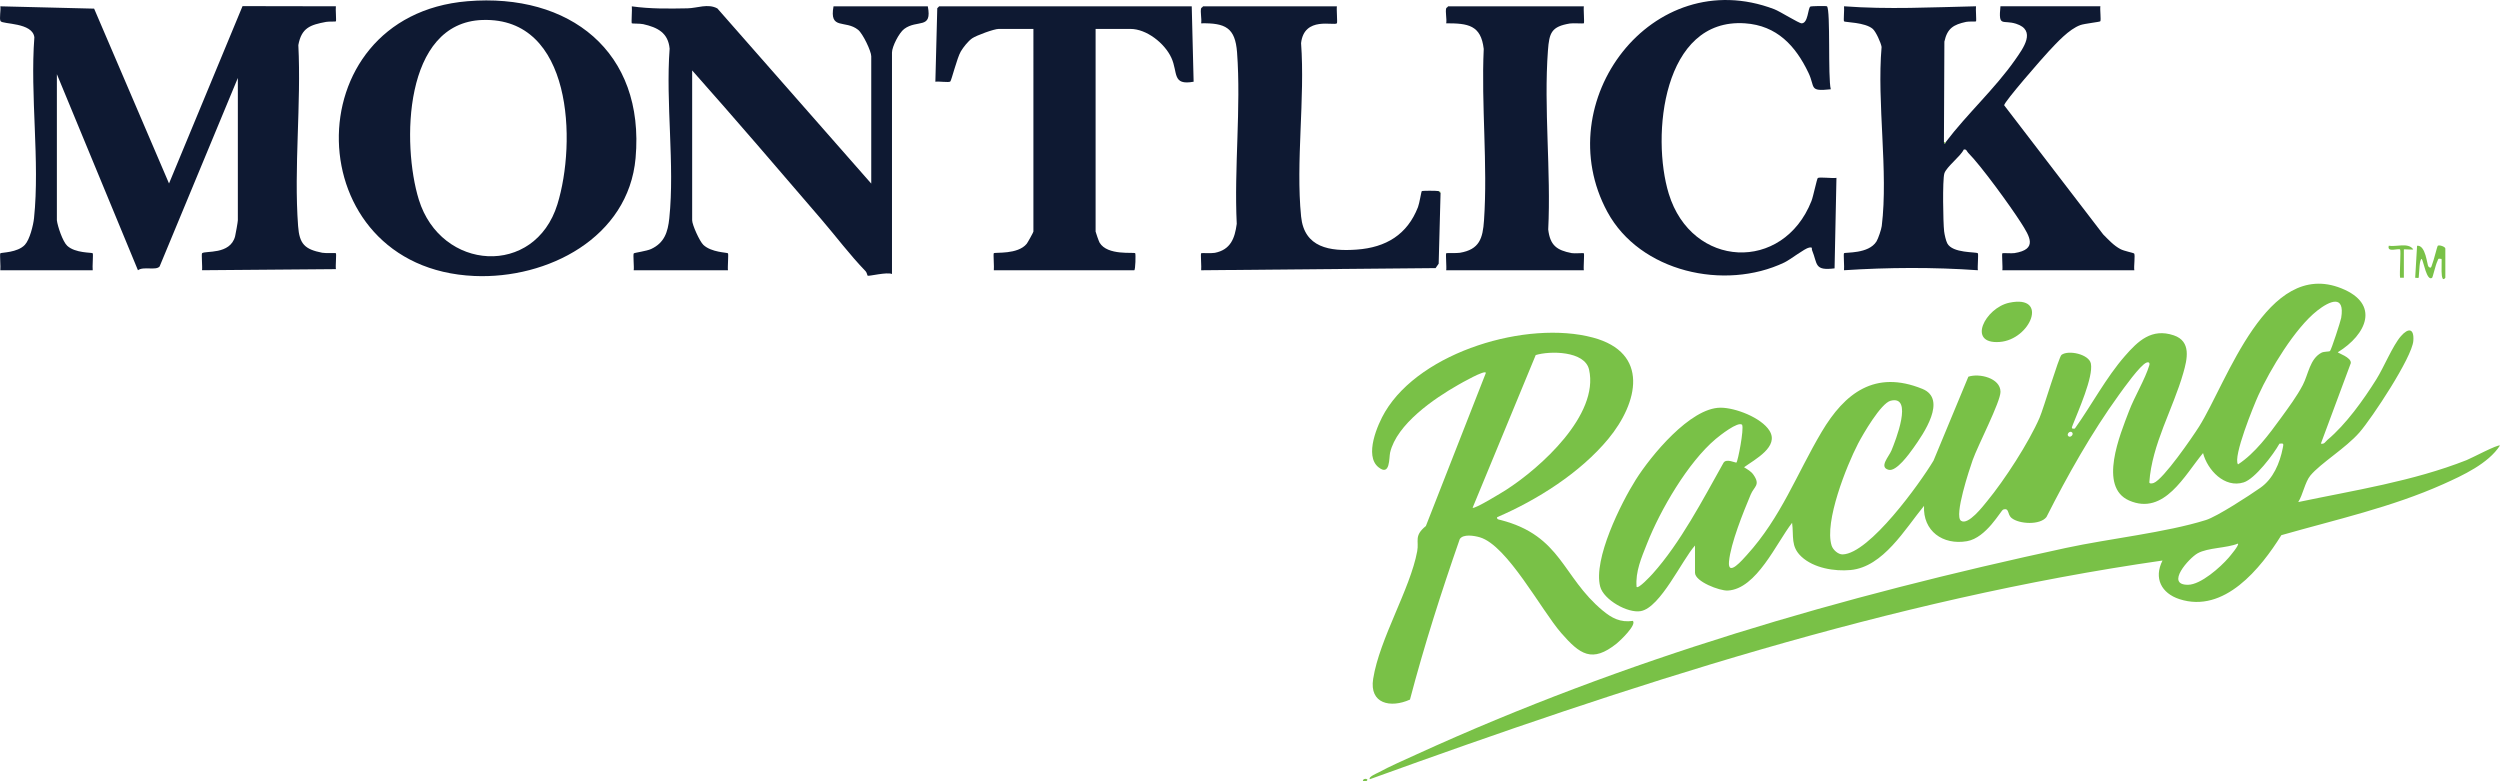
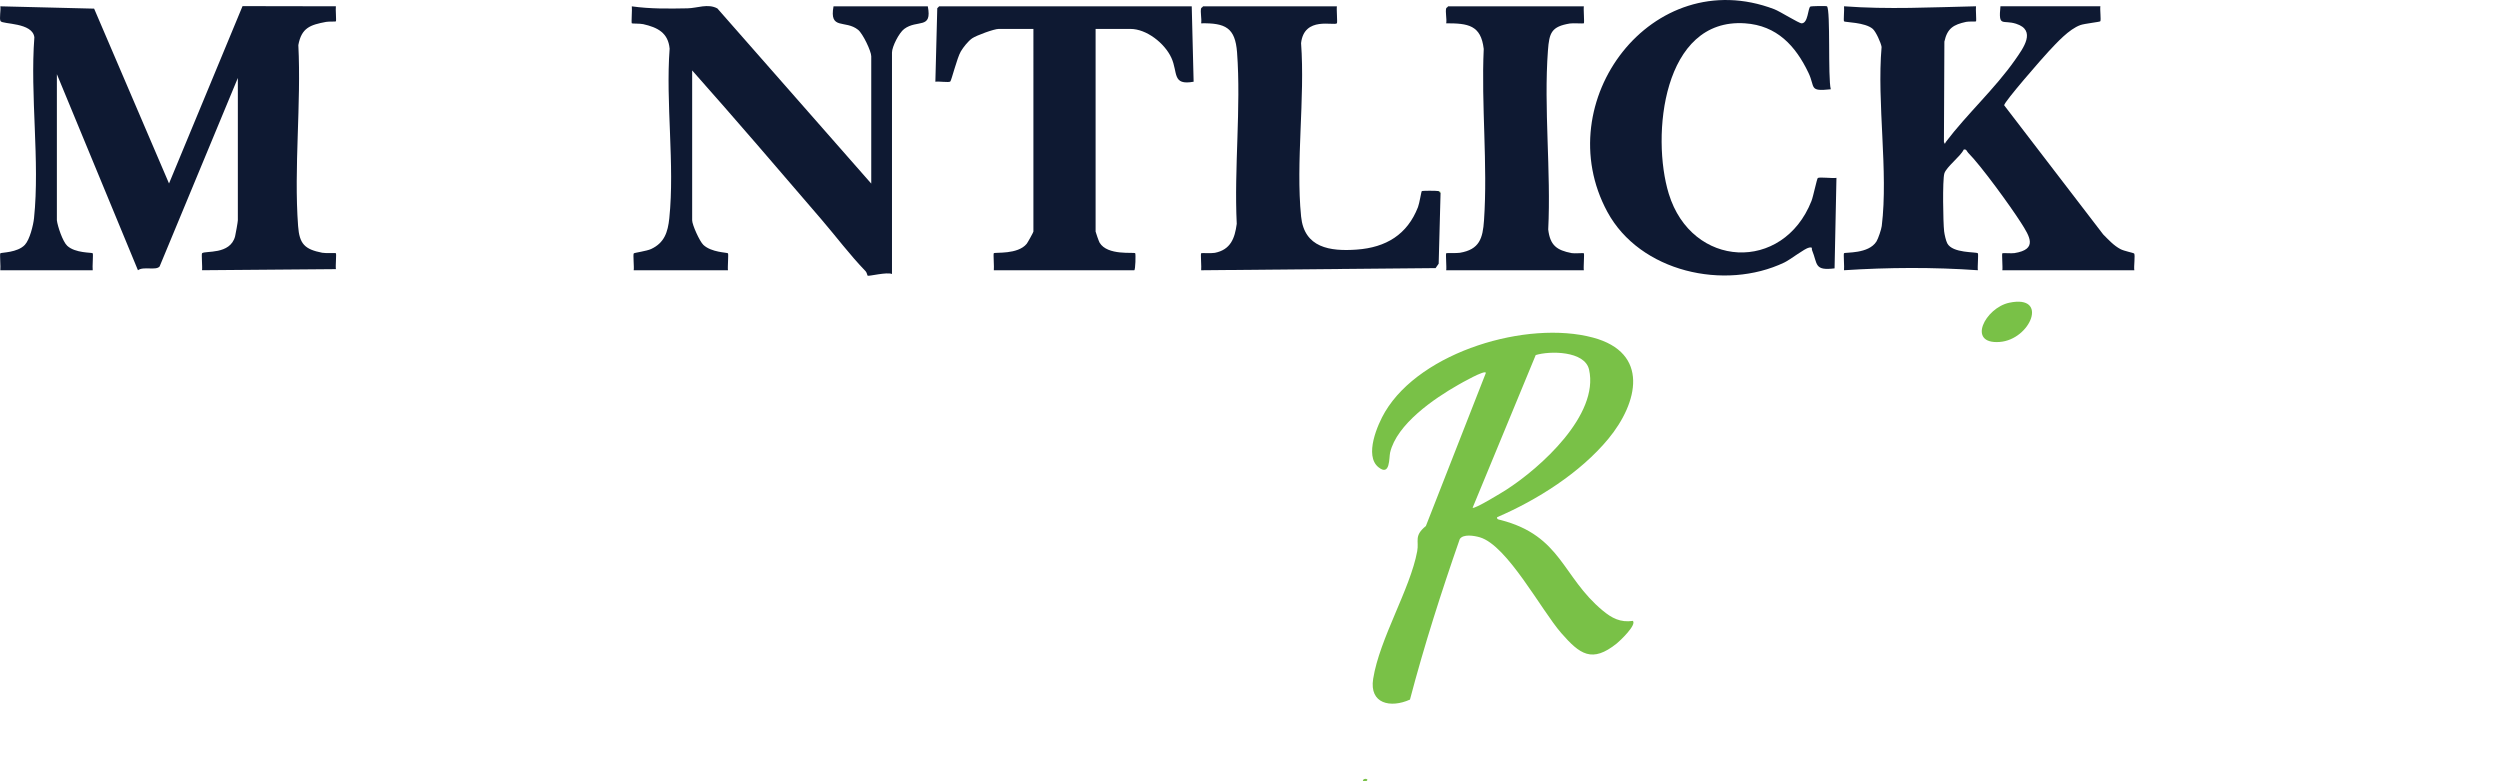
<svg xmlns="http://www.w3.org/2000/svg" viewBox="0 0 1326.17 414.55" data-sanitized-data-name="Layer 2" data-name="Layer 2" id="Layer_2">
  <defs>
    <style>
      .cls-1 {
        fill: #0e1932;
      }

      .cls-2 {
        fill: #79c147;
      }
    </style>
  </defs>
  <g id="Artwork">
    <g>
-       <path d="M899.17,289.35c-6.89,7.64-18.32,32.88-28.76,34.82-6.89,1.28-19.72-5.98-21.56-13-3.79-14.49,10.98-44.19,18.9-56.73,7.96-12.62,28.84-38.13,44.92-38.17,7.92-.02,21.58,5.28,25.94,12.13,5.43,8.53-7.69,15.28-13.44,19.46,1.82,1.17,3.69,2.11,4.99,3.99,3.82,5.51.35,6.14-1.48,10.52-3.9,9.3-10.61,25.84-11.5,35.5-.78,8.49,7.3-1.09,9.5-3.5,18.15-19.96,26.52-43.18,39.68-65.32,12.27-20.64,28.3-32.95,53.38-22.77,13.38,5.43.61,23.86-4.76,31.39-2.18,3.06-9.01,12.61-13.11,11.55-5.31-1.38.13-6.98,1.46-10.19,2.07-4.99,11.88-29.58-.41-26.45-5.14,1.31-14.64,17.69-17.28,22.76-6.12,11.79-17.97,41.5-14.03,54.07.7,2.22,3.45,4.77,5.88,4.69,14.19-.46,40.92-37.63,48.18-49.75l18.48-44.52c5.79-1.96,17.03.71,17.05,8,.02,5.36-12.12,28.67-14.78,36.27-1.65,4.72-9.96,29.57-6.16,32.16s11.75-7.84,13.88-10.44c9.22-11.2,22.05-30.99,27.79-44.21,2.1-4.83,10.24-32.29,11.64-33.36,3.59-2.74,14.6-.37,15.58,4.62,1.38,7.06-6.72,25.15-9.56,32.4-.62,1.59-1.04,2.39,1.06,2.06,8.85-12.38,16.53-27.01,26.54-38.46,6.96-7.97,14.17-14.94,25.92-10.99,9.46,3.19,7.12,12.76,5.06,19.97-5.47,19.13-16.63,37.77-18.02,57.98.06.95,1.7.6,2.35.35,5.14-1.96,20.48-24.23,24.07-29.93,14.91-23.72,35.85-89.19,75.47-73.3,20.71,8.31,13.36,24.53-1.88,33.89-.22.41,7.34,2.71,6.86,5.81l-15.87,42.68c1.88.44,2.38-1.05,3.5-1.99,9.84-8.24,19.09-21.21,25.91-32.09,4-6.38,8.68-17.9,13.06-22.94,3.99-4.58,7.09-4.11,6.57,2.52-.69,8.85-21.91,40.9-28.54,48.52-7.33,8.42-20.63,16.34-26.08,22.92-2.83,3.41-3.96,10.18-6.43,14.06,29.84-6.27,60.77-11.01,89.26-22.23,2.69-1.06,16.73-8.54,17.74-7.75-6.2,9.59-19.64,15.8-30.03,20.46-27.42,12.28-57.15,18.85-85.92,27.08-10.99,17.63-30.28,41.64-54.04,33.94-9.65-3.13-13.73-11.17-9.01-20.49-144.64,20.75-283.76,66.52-420.48,116.01-.97-1.23,3.69-3.1,4.47-3.53,6.17-3.35,13.85-6.7,20.34-9.66,111.15-50.77,225.15-83.76,344.49-109.51,22.78-4.92,52.96-8.14,74.21-14.79,5.96-1.86,23.03-13,28.89-17.11,6.8-4.75,10.3-13.03,11.89-21.12.43-2.21.61-2.61-1.78-2.28-3.14,5.69-12.98,18.66-18.96,20.54-10.18,3.2-19.23-6.6-21.56-15.55-9.72,11.61-20.56,33.31-39.19,25.18-16.5-7.2-4.79-35.06-.08-47.46,2.9-7.64,8.54-16.9,10.75-24.25.39-1.3-.19-1.94-1.47-1.47-3.31,1.24-12.16,13.7-14.74,17.27-14.41,19.93-27.24,42.72-38.34,64.66-3.34,4.36-14.41,3.79-18.44.56-2.5-2-1.11-5.59-4.5-4.52-1.24.39-8.86,14.99-19.24,16.78-12.76,2.2-23.45-5.41-22.76-18.75-10.05,12.22-21.66,32.43-38.96,34.04-8.56.8-19.54-1.03-26.03-7.05-5.92-5.48-4.01-10.85-5-17.99-8.25,10.52-18.83,35.16-34.14,35.93-4.26.21-17.36-4.76-17.36-9.44v-14.5ZM1236,186.18c.7-.6,5.66-15.91,5.93-17.57,2.03-12.51-6.01-9.1-12.77-3.78-11.73,9.24-24.94,31.17-31.16,44.84-2.45,5.38-13.66,32.8-10.81,36.68,8.99-5.81,16.47-15.96,22.81-24.68,3.94-5.42,8.48-11.53,11.56-17.44,2.98-5.73,3.74-13.9,9.89-17.12,1.43-.75,4.01-.45,4.56-.92ZM924.16,225.35c-2.11-2.07-12.04,5.83-14.01,7.49-14.74,12.42-29.4,37.64-36.46,55.54-2.89,7.33-6.25,14.87-5.53,22.96,1.02,1.15,7.54-5.9,8.51-6.98,14.73-16.41,26.65-39.36,37.43-58.56,1.35-3.02,6.63-.07,7.04-.45.75-.69,4.08-17.65,3-20.01ZM1099.16,229.36c-1.09-1.09-3.08.9-1.99,1.99s3.08-.9,1.99-1.99ZM1187.16,288.36c-6.09,2.46-15.88,2.11-21.36,5.13-4.59,2.53-17.37,16.81-5.13,16.72,6.79-.05,17.2-9.33,21.52-14.33.84-.98,5.77-6.76,4.97-7.52Z" class="cls-2" />
      <path d="M30.17,116.85c.38,3.19,3.1,11.31,5.48,13.52,4.29,4,13.01,3.48,13.53,3.98.35.33-.25,7.44,0,9.01H.17c.25-1.59-.38-8.63,0-9,.51-.48,9.08-.26,13.02-4.48,2.58-2.77,4.46-10.36,4.86-14.14,3.16-30.24-2.15-65.19.18-95.94C17.25,11.82,1.43,12.99.3,11.21c-.78-1.24.24-5.96-.13-7.86l49.76,1.23,39.73,92.75L128.66,3.25l49.51.09c-.24,1.47.33,7.69,0,8.01-.19.18-3.83,0-5.22.27-8.27,1.57-13.02,3.04-14.69,12.31,1.59,31.23-2.42,65.03-.13,95.95.71,9.54,3.46,12.36,12.8,14.2,1.8.35,6.99,0,7.25.26.36.36-.28,6.91.01,8.43l-71.02.58c.27-1.6-.38-8.62.01-9,1.55-1.5,14.91.99,17.53-8.97.3-1.16,1.46-7.77,1.46-8.54V41.35l-41.5,100c-1.93,2.32-8.58-.2-11.49,2.01L30.17,39.35v77.5Z" class="cls-1" />
      <path d="M1032.17,75.35c11.29-14.92,26.17-28.38,36.83-43.67,4.2-6.02,11.42-15.61.43-19.09-7.14-2.25-9.41,2.13-8.26-9.25h53.01c-.29,1.57.45,7.44-.05,7.96-.37.38-8.32,1.21-10.51,1.99-6.08,2.16-12.51,9.33-16.95,14.05-2.93,3.11-23.52,26.66-23.53,28.51l52.53,68.51c2.84,2.84,5.57,5.9,9.19,7.81,1.92,1.01,6.97,1.99,7.22,2.28.67.77-.25,7.11.11,8.91h-70.01c.26-1.58-.36-8.66,0-9.01.23-.23,4.92.16,6.42-.08,12.41-1.99,8.22-8.68,3.4-16.23-5.58-8.73-21.06-30.08-27.98-37.02-.69-.7-.85-2.06-2.32-1.67-1.81,3.76-9.29,9.22-10.3,12.71s-.65,26.06-.1,30.68c.19,1.65.93,4.95,1.66,6.34,2.81,5.39,15.35,4.43,16.22,5.28.4.38-.26,7.4.01,9-23.51-1.66-47.51-1.53-71.01,0,.25-1.58-.35-8.68,0-9.01.69-.65,13.02.48,17.23-6.27.91-1.46,2.58-6.39,2.8-8.2,3.55-28.98-2.66-65.21-.09-94.96-.33-2.2-3.01-8.13-4.69-9.59-4.1-3.55-14.66-3.44-15.23-3.99-.38-.37.24-6.5-.01-8,23.3,1.75,46.64.52,70.01,0-.24,1.47.33,7.69,0,8.01-.19.18-3.83-.05-5.24.26-6.67,1.45-9.99,3.38-11.53,10.48l-.24,53.26.5.98.5-.98Z" class="cls-1" />
-       <path d="M247.97.65c54.07-4.49,94.22,26.66,89.19,83.19-3.77,42.3-46.76,64.26-85.53,62.56-93.96-4.1-96.5-138.03-3.65-145.75ZM256,10.59c-42.1,1.35-42.82,66.19-33.84,95.28,11.74,38.03,61.55,41.24,73.53,2.5,10.13-32.79,8.09-99.31-39.68-97.77Z" class="cls-1" />
      <path d="M794.18,274.37c-.29,1.24,1.04,1.26,1.96,1.5,32.26,8.41,32.42,30.04,54.02,48,4.86,4.04,9.43,6.45,16.01,5.49,2.17,2.08-6.82,10.61-8.52,11.97-13.17,10.54-19.55,5.81-29.45-5.51-10.55-12.07-28.66-46.55-43.2-50.8-3-.88-8.94-1.87-10.66.99-9.77,28.04-18.84,56.36-26.4,85.1-10.2,4.61-21.65,2.31-19.52-11.03,3.42-21.41,19.68-47.6,23.37-67.71,1.02-5.53-1.87-8.08,4.59-13.33l31.81-81.19c0-2.09-13.53,5.66-14.68,6.32-12.79,7.28-32.56,20.78-36.1,35.9-.63,2.68.14,12.87-6.19,7.77-7.61-6.14-.51-22.63,3.54-29.42,19.09-32.06,75.41-48.63,110.2-39.36,30.19,8.05,24.07,34.54,8.19,53.75-14.83,17.95-37.72,32.43-58.96,41.54ZM781.17,269.35c.89.92,15.88-8.27,17.91-9.58,18.02-11.59,49.3-39.64,43.87-63.7-2.26-10.03-20.89-10.01-28.3-7.72l-33.48,81.01Z" class="cls-2" />
      <path d="M462.17,97.35V29.85c0-2.67-4.45-12-6.97-14.03-6.83-5.51-15.39.4-13.04-12.47h50.01c2.41,12.42-5.5,6.81-12.51,12-2.75,2.03-6.49,9.42-6.49,12.51v117.5c-2.52-1.2-12.36,1.28-12.89.9-.21-.15-.44-1.7-1.09-2.37-8.4-8.69-15.65-18.4-23.5-27.55-22.69-26.45-45.39-52.93-68.52-78.98v79.5c0,2.38,3.94,11.15,5.95,13.05,4.29,4.03,12.54,3.98,13.04,4.46.38.36-.25,7.41,0,9h-50c.3-1.66-.45-8.45.05-8.96.33-.34,6.84-1.22,9.19-2.31,7.06-3.29,8.88-8.96,9.65-16.35,2.94-28.38-1.98-61.08.17-89.93-.79-8.46-6.43-11.28-14-13-1.67-.38-5.84-.24-6.06-.44-.35-.33.25-7.44,0-9.01,9.7,1.38,19.7,1.24,29.54,1.05,5.21-.1,10.77-2.68,15.85.06l81.61,92.9Z" class="cls-1" />
      <path d="M960.31,3.49c.42-.27,8.55-.45,8.85-.13,1.95,2.05.42,37.94,2.01,44-11.78,1.27-8.13-.95-11.82-8.69-6.84-14.35-16.74-25.15-33.69-26.3-43.65-2.97-49.83,59.76-40.43,90.42,12.19,39.73,60.67,41.91,75.7,3.82.93-2.35,2.86-11.75,3.34-12.16.8-.69,8,.28,9.91-.1l-1,48.01c-10.89,1.36-8.92-2.27-11.92-9.59-.39-.96.56-1.78-1.59-1.43-2.3.38-9.92,6.37-13.12,7.9-31.69,15.12-76.62,5.06-93.9-26.86-31.62-58.43,23.75-132.09,88.51-107.51,3.04,1.15,13.1,7.53,14.56,7.51,3.48-.05,3.29-8.04,4.6-8.88Z" class="cls-1" />
      <path d="M498.17,3.35h134.01s1,40,1,40c-11.58,2.11-8.22-4.9-11.81-12.7s-13.22-15.31-21.69-15.31h-18.5v107.5c0,.31,1.75,5.28,2.12,5.88,4.17,7.02,18.17,4.89,18.89,5.61.32.32.15,9.05-.52,9.02h-74.48c.24-1.58-.36-8.69-.01-9.02.67-.65,12.72.83,17.47-5.03.48-.6,3.54-6.1,3.54-6.46V15.35h-18.5c-2.33,0-11.76,3.43-14.01,4.99-2.11,1.47-4.69,4.7-6.02,6.98-1.99,3.39-4.93,15.38-5.57,15.93-.75.65-6.23-.23-7.91.11l1.01-39.01,1-1Z" class="cls-1" />
      <path d="M638.17,3.35h71.01c-.27,1.58.37,8.64,0,9.01-1.49,1.5-17.36-3.93-19,10.5,2.15,29.46-2.89,63.02.01,91.99,1.66,16.6,15.3,18.57,29.52,17.55,15.56-1.12,26.8-7.97,32.48-22.52.81-2.07,1.71-8.17,2.02-8.48s7.81-.26,8.96-.04l1,1-1,37.5-1.64,2.36-124.36,1.14c.25-1.57-.37-8.65,0-9.01.26-.26,5.47.12,7.27-.23,8.36-1.67,10.59-7.68,11.61-15.39-1.44-29.57,2.34-61.64.17-90.92-.98-13.2-6.24-15.65-19.05-15.45.4-2.25-.56-6.12,0-8,.07-.23.82-.59,1-1Z" class="cls-1" />
      <path d="M768.17,3.35h72.01c-.26,1.58.36,8.64,0,9-.26.26-5.73-.17-7.4.11-9.78,1.64-10.95,4.83-11.65,14.35-2.27,30.59,1.69,64.04.15,94.93,1,8.38,4.46,11,12.47,12.53,1.5.29,6.19-.16,6.42.08.36.35-.26,7.43,0,9.01h-73c.26-1.58-.36-8.66,0-9.01.26-.25,5.47.04,7.25-.26,10.4-1.74,12.15-7.65,12.8-17.19,2.02-29.43-1.51-61.25-.15-90.94-1.46-12.73-8.39-13.59-19.9-13.6.4-2.25-.56-6.11,0-8,.07-.23.82-.59,1-1Z" class="cls-1" />
      <path d="M1065.89,160.58c21.13-4.42,11.25,19.63-5.17,20.82-17.53,1.28-7.65-18.14,5.17-20.82Z" class="cls-2" />
-       <path d="M1297.17,147.35c-2.99,3.97-1.66-9.56-2.01-9.99-2.25-.41-1.6.09-2.23,1.27-.85,1.56-2.41,8.45-2.77,8.72-2.83,2.14-4.58-8.78-5.49-10.01-1.27,0-1.33,7.2-1.52,8.51-.26,1.74.52,1.68-1.97,1.5l1-16.99c4.63-.52,5.3,10.26,6,11,1.64,1.71,1.69-.53,2.09-1.4.74-1.65,2.54-9.27,2.91-9.6.69-.6,3.99.48,3.99,1.5v15.5Z" class="cls-2" />
-       <path d="M1273.17,132.35c-.81-.8-7.13,1.83-5.99-1.99,3.84.71,10.46-1.9,12.99,1.98-.79.2-5-.24-5,0v15h-2c-.39-2.23.53-14.47,0-15Z" class="cls-2" />
      <path d="M725.16,413.36c.68.35-.59,1.7-1.99.98-.68-.35.59-1.7,1.99-.98Z" class="cls-2" />
      <path d="M497.17,4.35l1-1-1,1Z" class="cls-2" />
      <path d="M637.17,4.35l1-1c-.18.41-.93.77-1,1Z" class="cls-2" />
      <path d="M767.17,4.35l1-1c-.18.41-.93.77-1,1Z" class="cls-2" />
-       <polygon points="1031.17 75.35 1032.17 75.35 1031.67 76.33 1031.17 75.35" class="cls-2" />
      <path d="M764.17,102.35l-1-1c.65.12.99.27,1,1Z" class="cls-2" />
    </g>
  </g>
</svg>